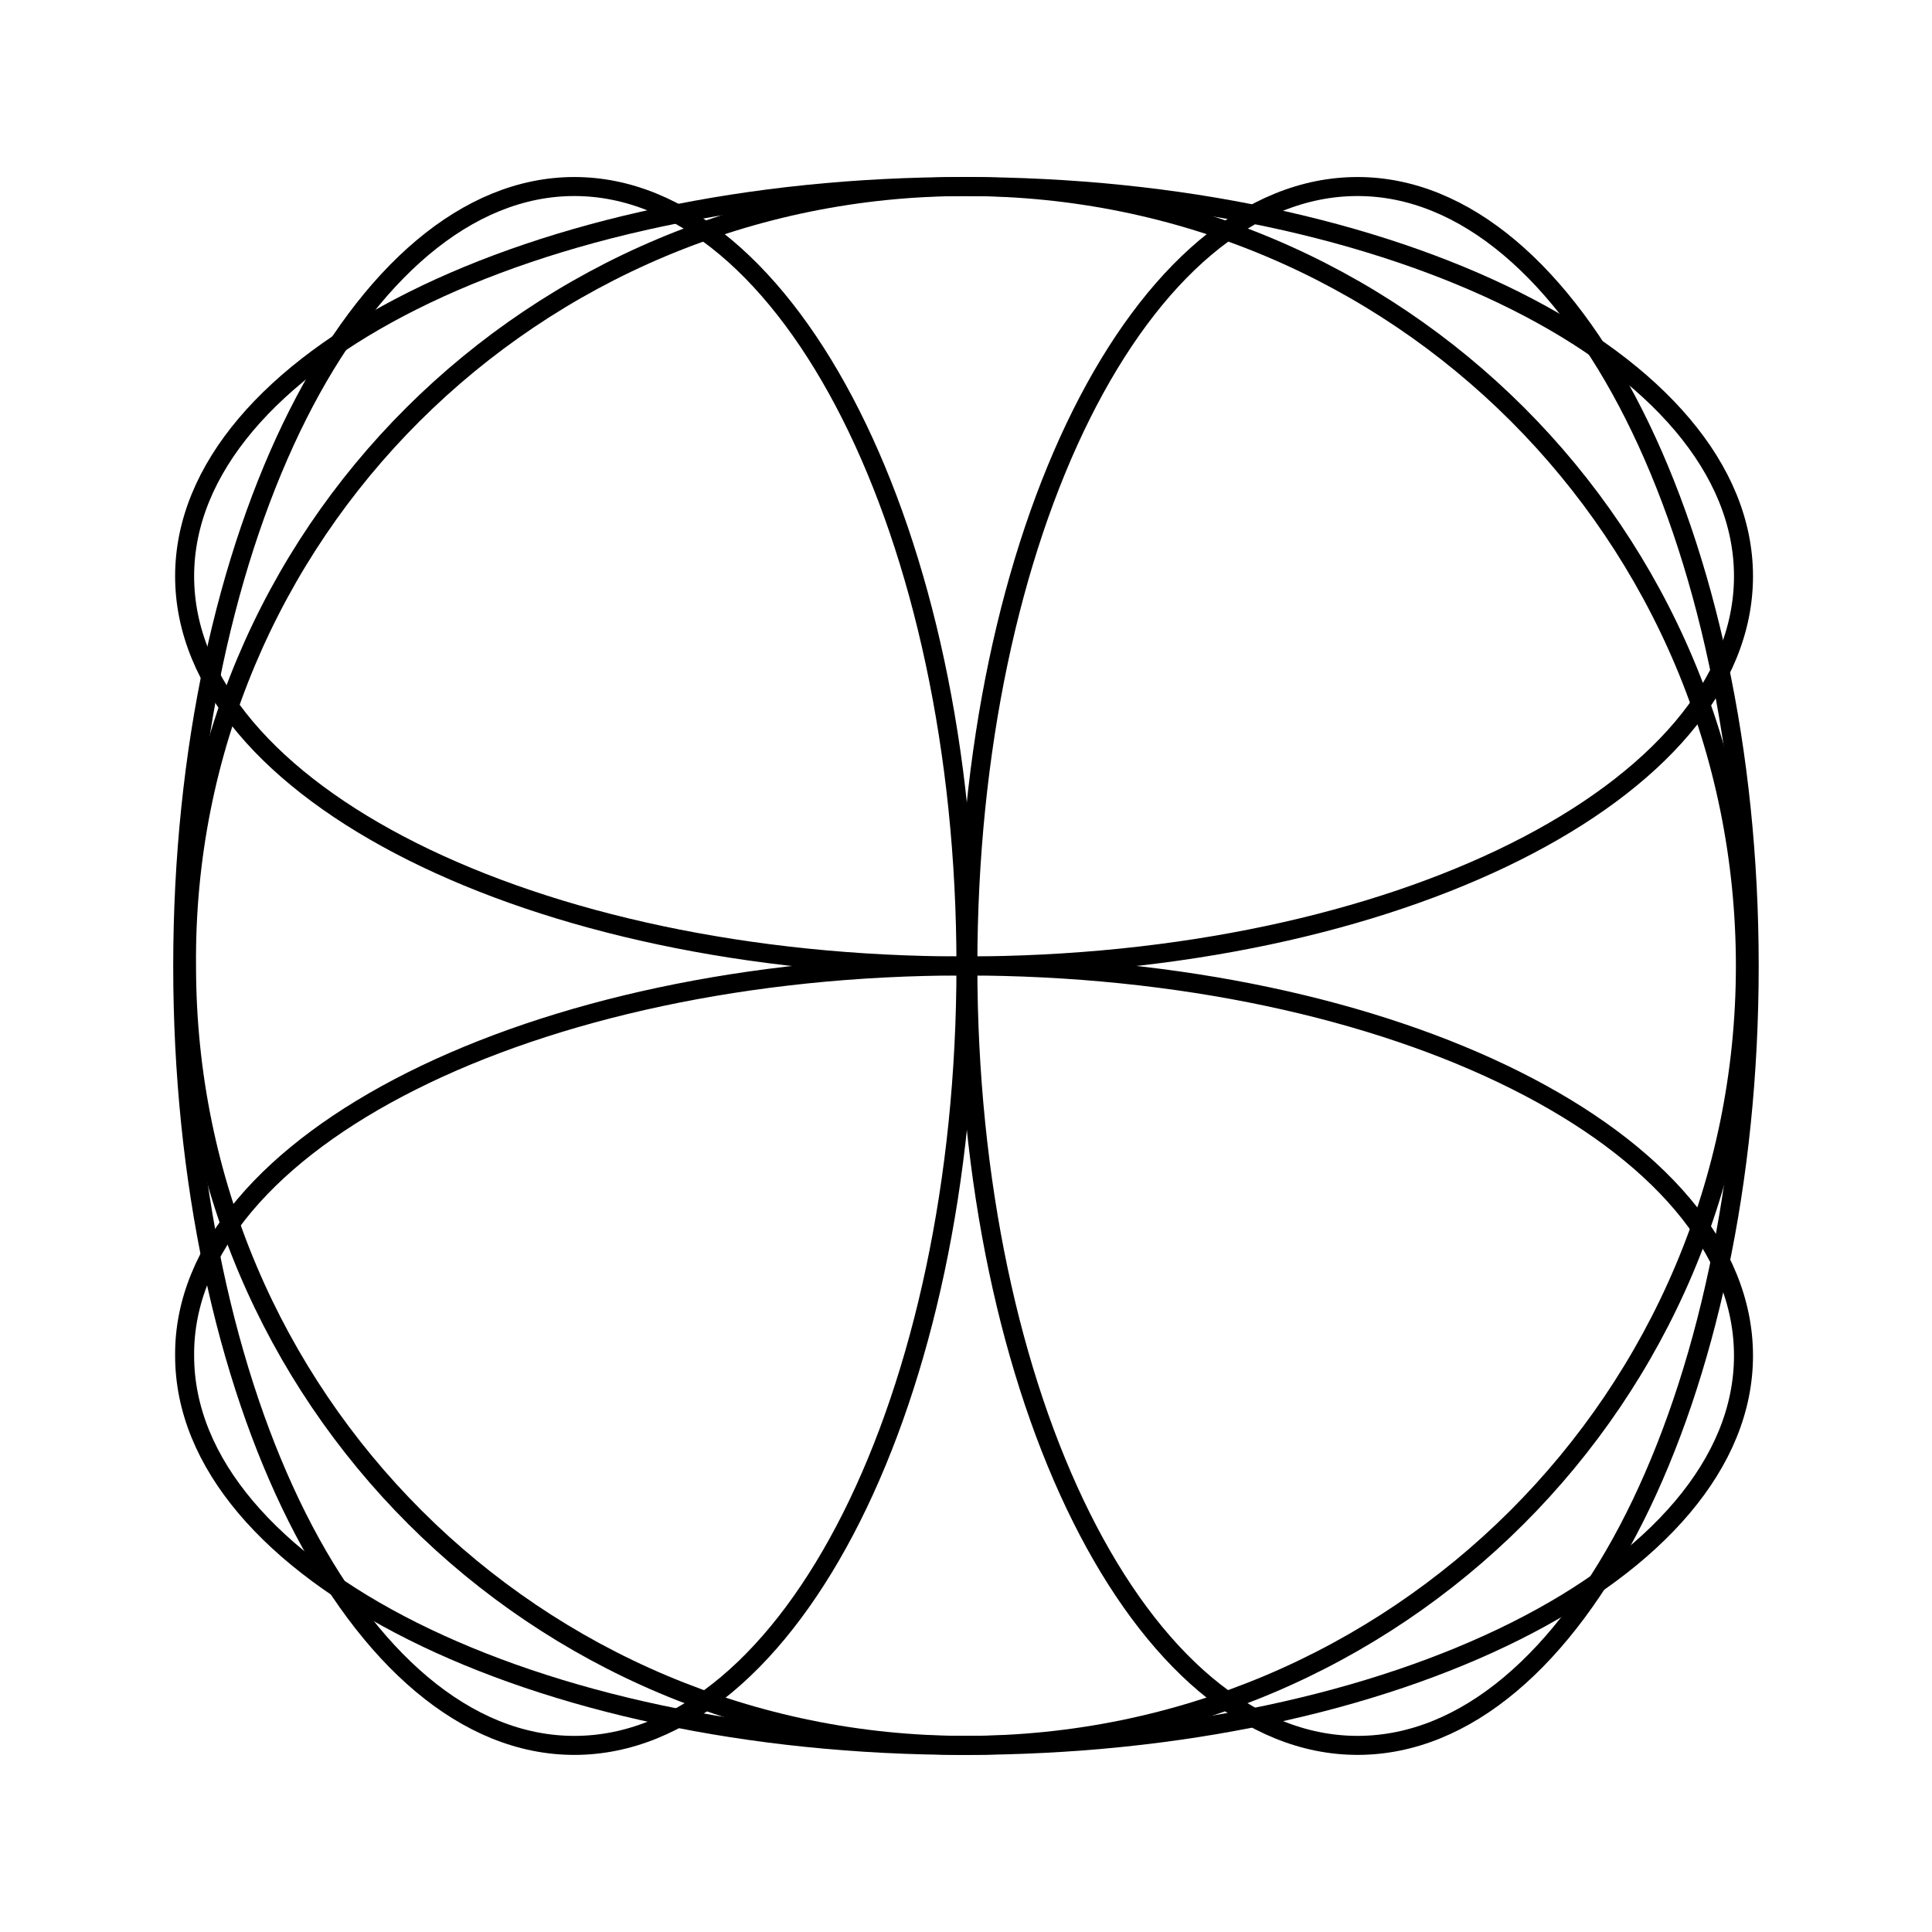
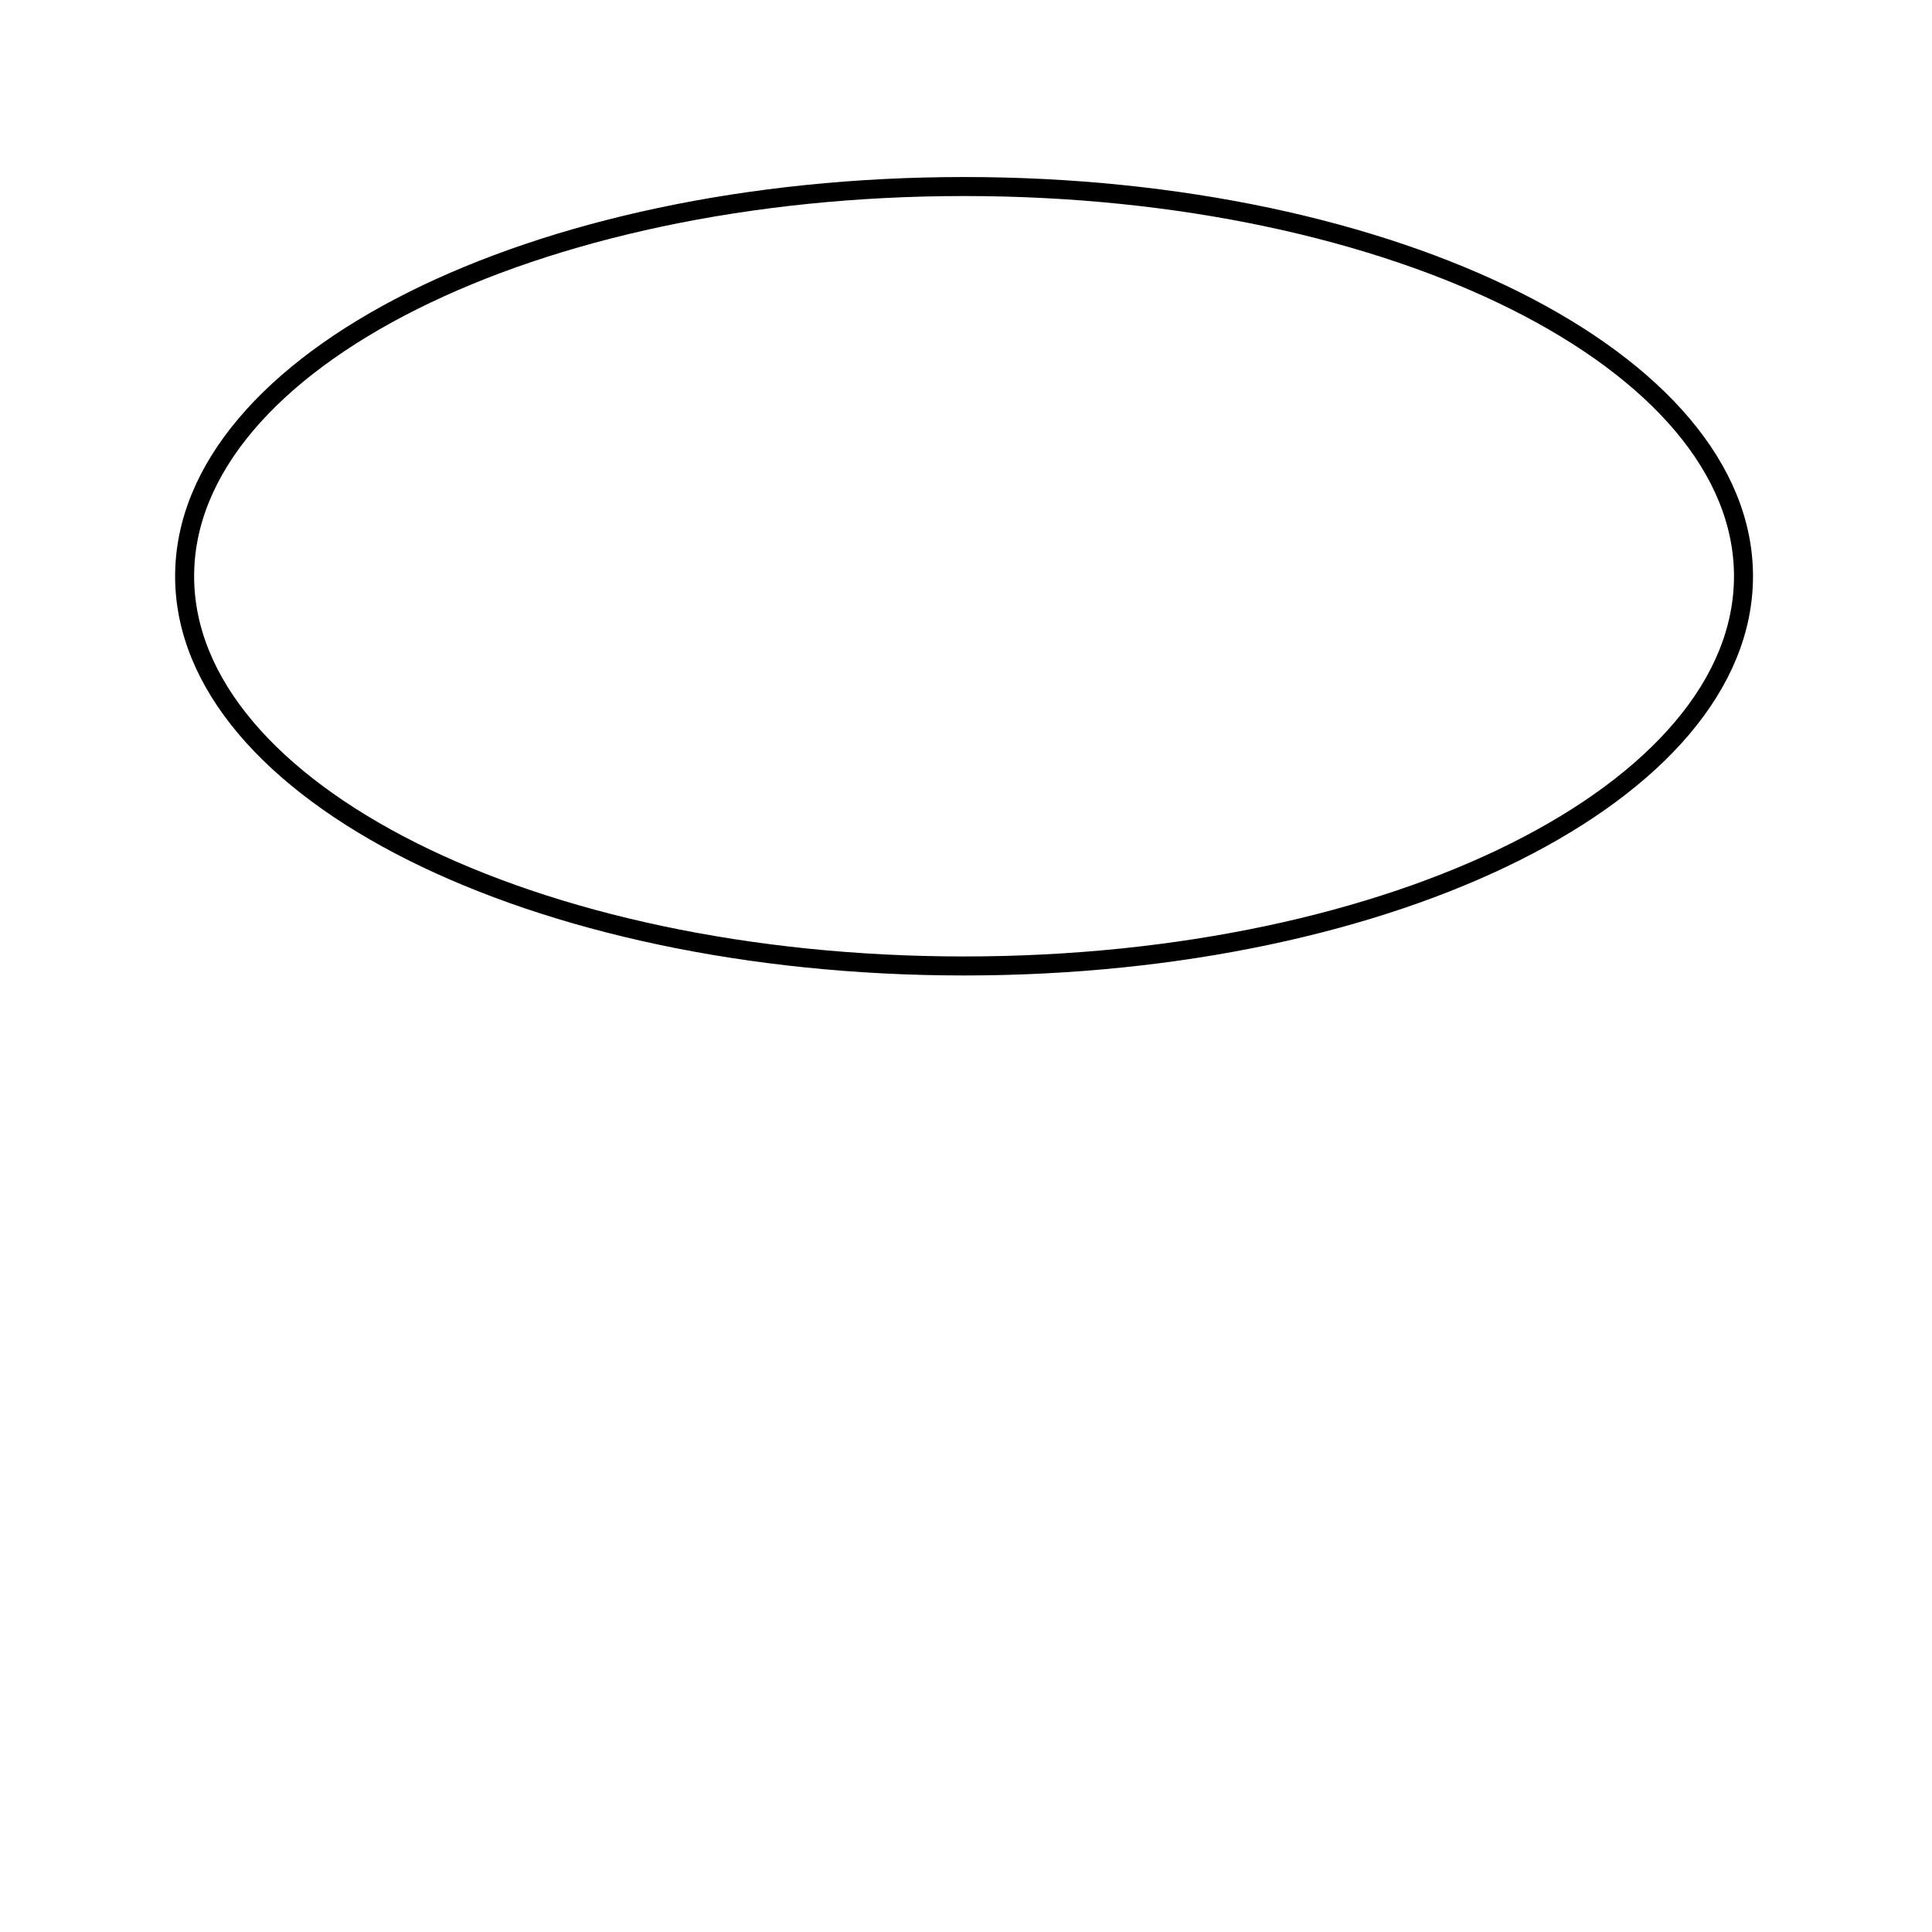
<svg xmlns="http://www.w3.org/2000/svg" width="800px" height="800px" version="1.1" viewBox="144 144 512 512">
  <defs>
    <clipPath id="e">
      <path d="m148.09 328h503.81v323.9h-503.81z" />
    </clipPath>
    <clipPath id="d">
      <path d="m148.09 148.09h503.81v323.91h-503.81z" />
    </clipPath>
    <clipPath id="c">
-       <path d="m148.09 148.09h323.91v503.81h-323.91z" />
-     </clipPath>
+       </clipPath>
    <clipPath id="b">
-       <path d="m329 148.09h322.9v503.81h-322.9z" />
-     </clipPath>
+       </clipPath>
    <clipPath id="a">
-       <path d="m148.09 148.09h503.81v503.81h-503.81z" />
-     </clipPath>
+       </clipPath>
  </defs>
  <g>
    <g clip-path="url(#e)">
-       <path transform="matrix(5.038 0 0 5.038 148.09 148.09)" d="m49.9 50c22.7 0 41 9.2 41 20.5 0 11.3-18.3 20.5-41 20.5-22.7 0-41-9.2-41-20.5-0.1-11.201 18.3-20.5 41-20.5z" fill="none" stroke="#000000" stroke-miterlimit="10" />
-     </g>
+       </g>
    <g clip-path="url(#d)">
      <path transform="matrix(5.038 0 0 5.038 148.09 148.09)" d="m49.9 9c22.7 0 41 9.2 41 20.5 0 11.3-18.3 20.5-41 20.5-22.7 0-41-9.2-41-20.5 0-11.301 18.3-20.5 41-20.5z" fill="none" stroke="#000000" stroke-miterlimit="10" />
    </g>
    <g clip-path="url(#c)">
-       <path transform="matrix(5.038 0 0 5.038 148.09 148.09)" d="m29.4 9c11.3 0 20.6 18.3 20.6 41 0 22.7-9.2 41-20.6 41-11.4-7.76e-4 -20.6-18.3-20.6-41 0-22.7 9.3-41 20.6-41z" fill="none" stroke="#000000" stroke-miterlimit="10" />
+       <path transform="matrix(5.038 0 0 5.038 148.09 148.09)" d="m29.4 9c11.3 0 20.6 18.3 20.6 41 0 22.7-9.2 41-20.6 41-11.4-7.76e-4 -20.6-18.3-20.6-41 0-22.7 9.3-41 20.6-41" fill="none" stroke="#000000" stroke-miterlimit="10" />
    </g>
    <g clip-path="url(#b)">
      <path transform="matrix(5.038 0 0 5.038 148.09 148.09)" d="m70.6 9c11.3 0 20.6 18.3 20.6 41-7.75e-4 22.7-9.2 40.999-20.6 40.999-11.401 0-20.5-18.3-20.5-40.999 0-22.7 9.099-41 20.5-41z" fill="none" stroke="#000000" stroke-miterlimit="10" />
    </g>
    <g clip-path="url(#a)">
-       <path transform="matrix(5.038 0 0 5.038 148.09 148.09)" d="m50 9c22.7 0 41 18.3 41 41-7.76e-4 22.7-18.4 40.999-41 40.999s-41-18.3-41-41c-0.2-22.7 18.3-40.999 41-40.999z" fill="none" stroke="#000000" stroke-miterlimit="10" />
-     </g>
+       </g>
  </g>
</svg>